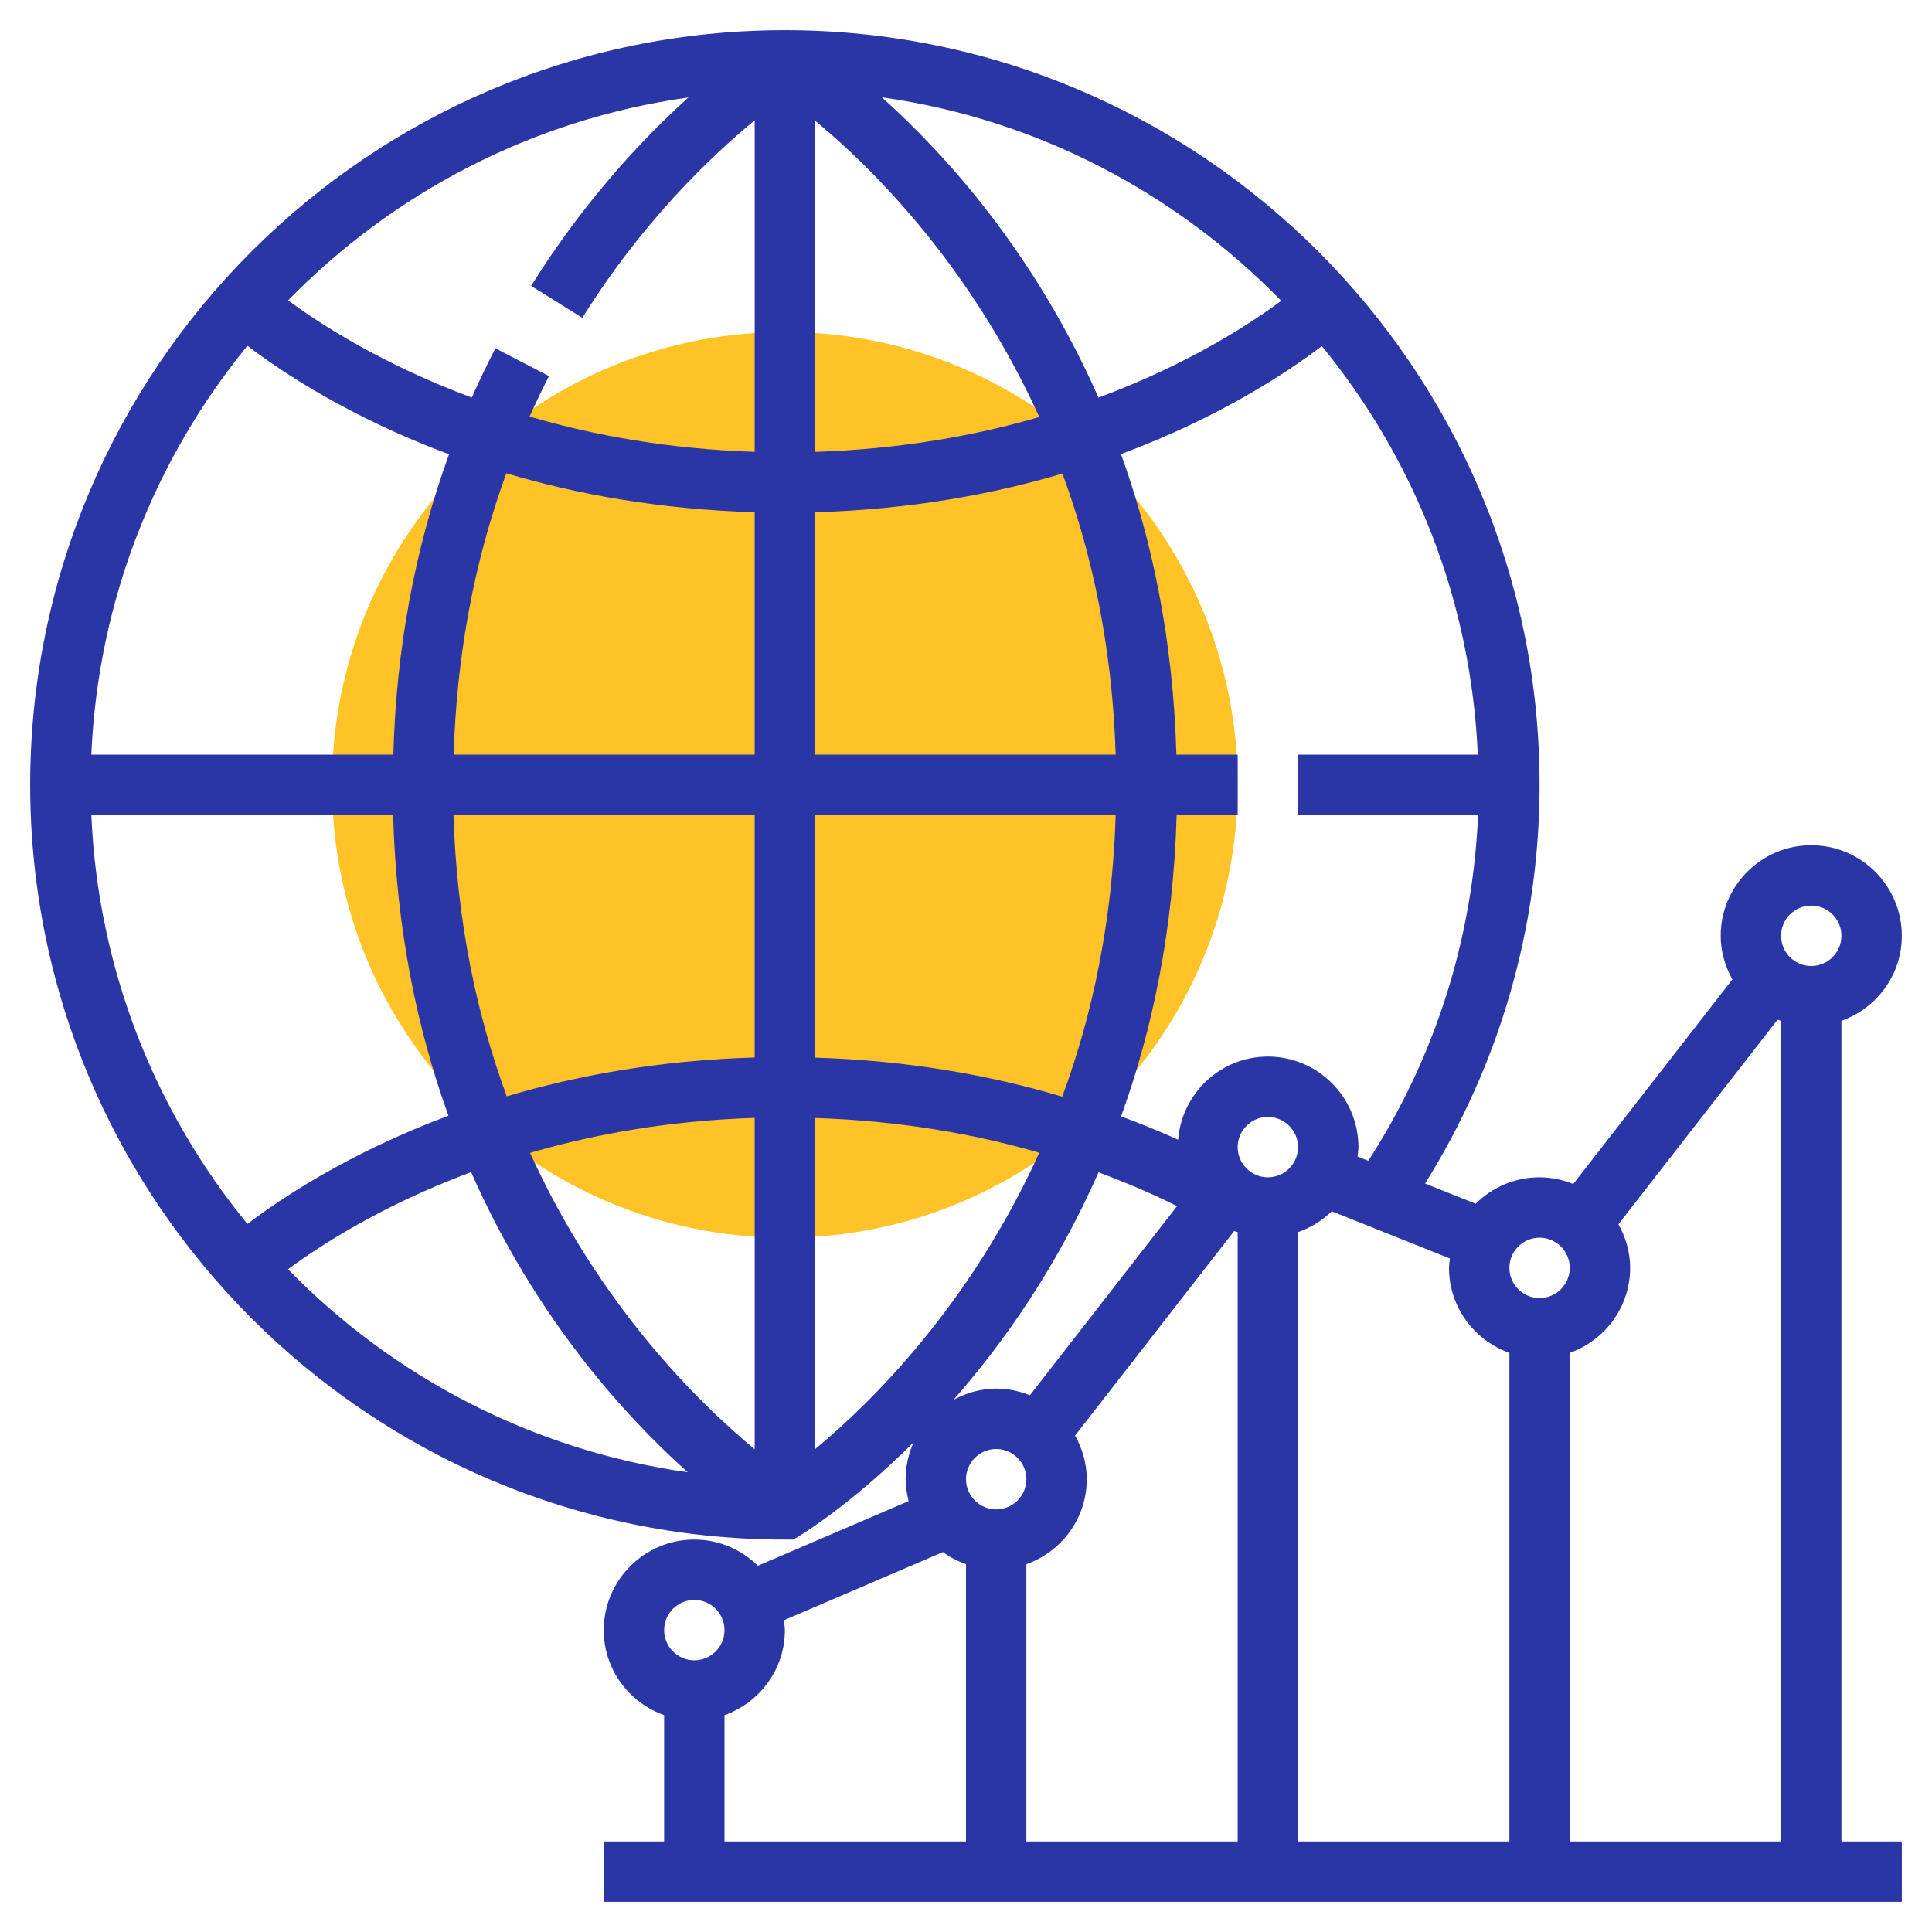
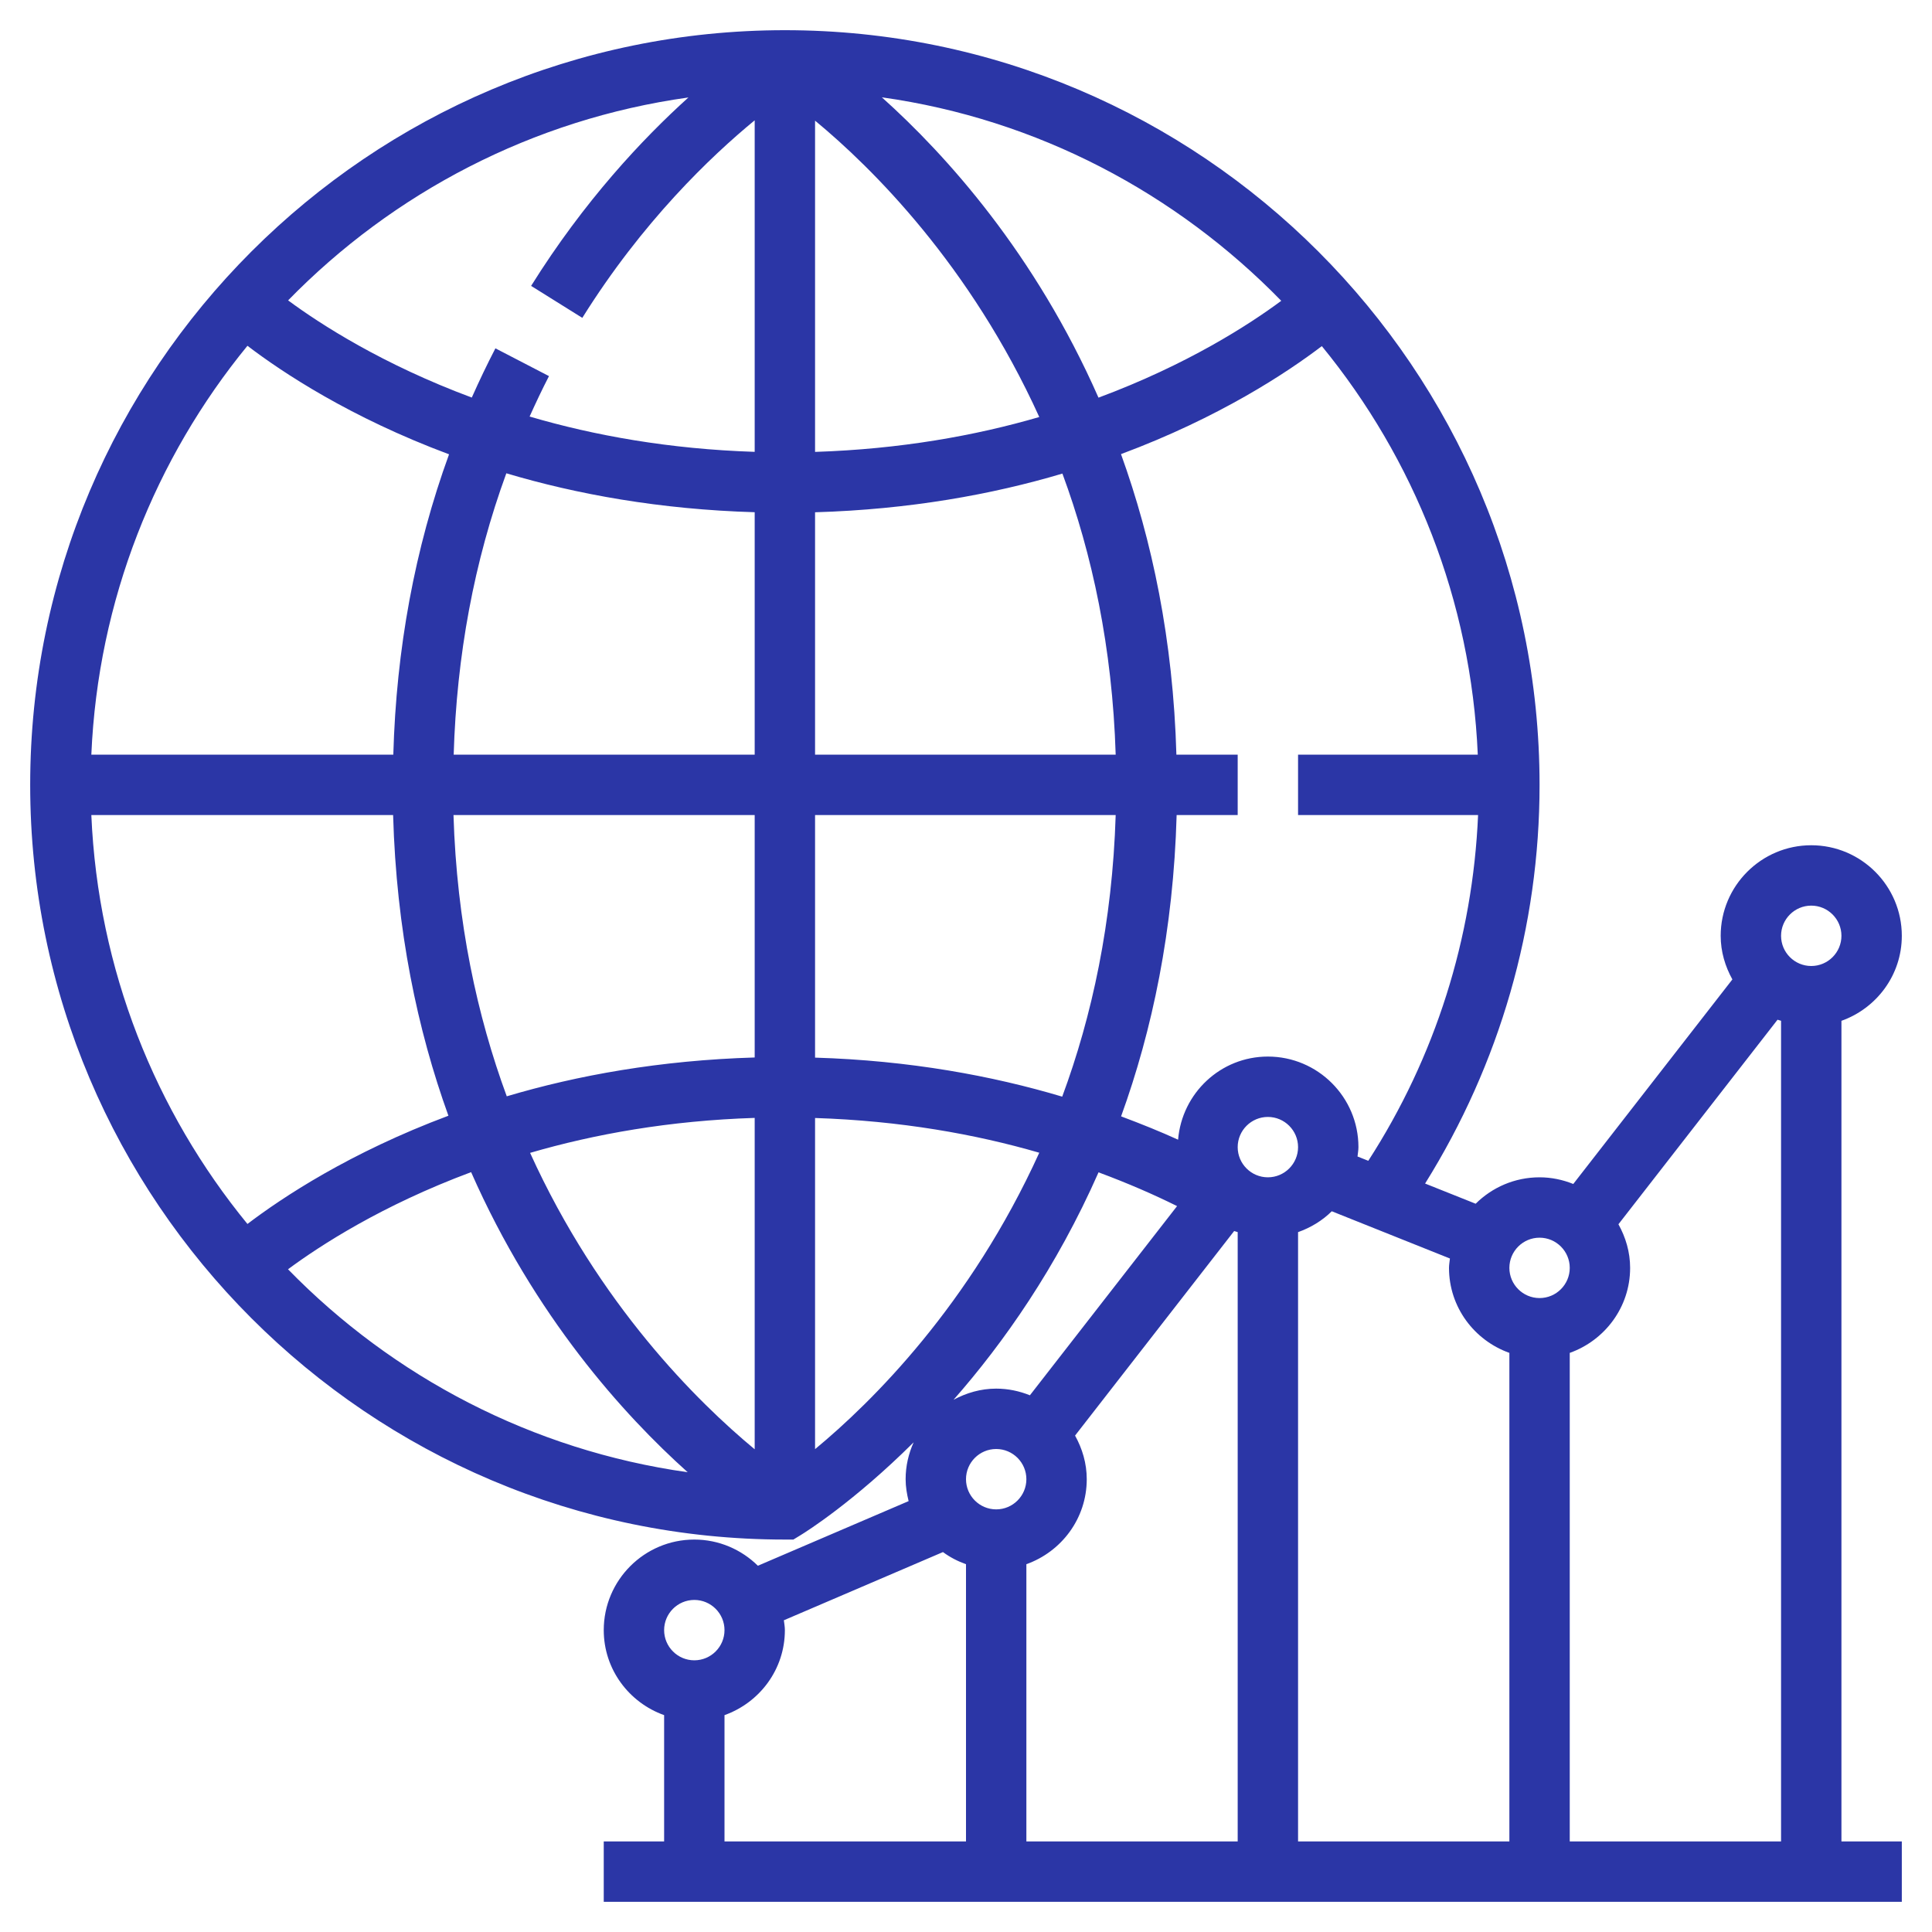
<svg xmlns="http://www.w3.org/2000/svg" width="40" height="40" viewBox="0 0 40 40" fill="none">
-   <path d="M16.25 25.625C21.428 25.625 25.625 21.428 25.625 16.25C25.625 11.072 21.428 6.875 16.25 6.875C11.072 6.875 6.875 11.072 6.875 16.25C6.875 21.428 11.072 25.625 16.25 25.625Z" fill="#FFC227" />
  <path d="M38.125 21.135C38.851 20.876 39.375 20.189 39.375 19.375C39.375 18.341 38.534 17.5 37.5 17.5C36.466 17.5 35.625 18.341 35.625 19.375C35.625 19.704 35.718 20.009 35.867 20.278L32.573 24.513C32.357 24.426 32.122 24.375 31.875 24.375C31.359 24.375 30.892 24.584 30.552 24.922L29.505 24.504C31.051 22.026 31.875 19.186 31.875 16.25C31.875 7.634 24.866 0.625 16.25 0.625C7.634 0.625 0.625 7.634 0.625 16.25C0.625 24.866 7.634 31.875 16.25 31.875H16.426L16.575 31.784C16.686 31.716 17.677 31.094 18.916 29.862C18.811 30.095 18.75 30.352 18.75 30.625C18.75 30.782 18.776 30.933 18.812 31.079L15.691 32.417C15.352 32.083 14.887 31.875 14.375 31.875C13.341 31.875 12.5 32.716 12.5 33.75C12.5 34.564 13.024 35.251 13.75 35.51V38.125H12.5V39.375H13.75H15H39.375V38.125H38.125V21.135ZM21.25 30.625C21.25 30.969 20.97 31.25 20.625 31.25C20.28 31.25 20 30.969 20 30.625C20 30.281 20.28 30 20.625 30C20.97 30 21.25 30.281 21.25 30.625ZM21.25 32.385C21.976 32.126 22.5 31.439 22.5 30.625C22.5 30.296 22.407 29.991 22.258 29.722L25.552 25.487C25.576 25.496 25.601 25.501 25.625 25.509V38.125H21.25V32.385ZM26.25 24.375C25.905 24.375 25.625 24.094 25.625 23.75C25.625 23.406 25.905 23.125 26.25 23.125C26.595 23.125 26.875 23.406 26.875 23.75C26.875 24.094 26.595 24.375 26.25 24.375ZM26.875 25.51C27.139 25.416 27.378 25.271 27.573 25.078L30.019 26.056C30.013 26.121 30 26.184 30 26.25C30 27.064 30.524 27.751 31.25 28.01V38.125H26.875V25.51ZM32.5 28.01C33.226 27.751 33.75 27.064 33.75 26.25C33.75 25.921 33.657 25.616 33.508 25.347L36.802 21.112C36.826 21.121 36.851 21.126 36.875 21.134V38.125H32.5V28.01ZM37.5 18.75C37.845 18.75 38.125 19.031 38.125 19.375C38.125 19.719 37.845 20 37.5 20C37.155 20 36.875 19.719 36.875 19.375C36.875 19.031 37.155 18.75 37.5 18.75ZM31.875 25.625C32.22 25.625 32.5 25.906 32.5 26.25C32.5 26.594 32.22 26.875 31.875 26.875C31.53 26.875 31.25 26.594 31.25 26.25C31.25 25.906 31.53 25.625 31.875 25.625ZM28.106 23.944C28.112 23.879 28.125 23.816 28.125 23.75C28.125 22.716 27.284 21.875 26.25 21.875C25.269 21.875 24.471 22.635 24.391 23.596C24.031 23.432 23.633 23.271 23.211 23.113C23.856 21.333 24.294 19.258 24.361 16.875H25.625V15.625H24.356C24.289 13.248 23.851 11.179 23.209 9.402C25.247 8.643 26.648 7.713 27.367 7.166C29.273 9.494 30.458 12.423 30.596 15.625H26.875V16.875H30.602C30.492 19.427 29.716 21.886 28.329 24.033L28.106 23.944ZM16.875 10.606C18.828 10.548 20.542 10.238 21.996 9.805C22.611 11.469 23.03 13.406 23.099 15.625H16.875V10.606ZM15.625 15.625H9.393C9.454 13.574 9.816 11.622 10.483 9.799C11.943 10.234 13.663 10.547 15.625 10.605V15.625ZM8.143 15.625H1.891C2.029 12.422 3.217 9.487 5.123 7.159C5.84 7.706 7.247 8.642 9.297 9.406C8.588 11.354 8.204 13.438 8.143 15.625ZM8.139 16.875C8.206 19.253 8.643 21.324 9.284 23.1C7.242 23.863 5.839 24.796 5.123 25.341C3.217 23.013 2.029 20.078 1.891 16.875H8.139ZM9.389 16.875H15.625V21.894C13.668 21.952 11.95 22.264 10.492 22.698C9.879 21.034 9.457 19.094 9.389 16.875ZM15.625 23.145V30.006C14.441 29.025 12.402 27.013 10.975 23.869C12.304 23.481 13.86 23.201 15.625 23.145ZM16.875 16.875H23.099C23.03 19.099 22.609 21.039 21.992 22.705C20.548 22.274 18.834 21.956 16.875 21.897V16.875ZM26.527 6.228C25.859 6.723 24.584 7.548 22.743 8.233C21.429 5.249 19.589 3.208 18.258 2.015C21.482 2.467 24.357 4.003 26.527 6.228ZM21.517 8.634C20.19 9.021 18.637 9.299 16.875 9.356V2.498C18.058 3.475 20.087 5.486 21.517 8.634ZM14.253 2.018C13.306 2.872 12.096 4.159 10.996 5.919L12.056 6.581C13.301 4.588 14.715 3.239 15.625 2.491V9.355C13.857 9.298 12.298 9.016 10.965 8.624C11.092 8.342 11.224 8.062 11.366 7.787L10.257 7.212C10.083 7.547 9.921 7.887 9.768 8.231C7.918 7.543 6.634 6.713 5.965 6.219C8.137 3.993 11.025 2.468 14.253 2.018ZM5.963 26.279C6.629 25.786 7.906 24.956 9.754 24.268C11.068 27.25 12.906 29.288 14.238 30.481C11.016 30.027 8.133 28.504 5.963 26.279ZM16.875 30.003V23.147C18.644 23.204 20.2 23.483 21.517 23.866C20.087 27.014 18.058 29.025 16.875 30.003ZM22.744 24.272C23.355 24.499 23.898 24.736 24.37 24.971L21.323 28.888C21.107 28.801 20.872 28.75 20.625 28.75C20.304 28.75 20.006 28.839 19.742 28.981C20.774 27.807 21.873 26.247 22.744 24.272ZM14.375 33.125C14.72 33.125 15 33.406 15 33.75C15 34.094 14.72 34.375 14.375 34.375C14.03 34.375 13.75 34.094 13.75 33.75C13.75 33.406 14.03 33.125 14.375 33.125ZM15 35.51C15.726 35.251 16.25 34.564 16.25 33.75C16.25 33.68 16.237 33.614 16.229 33.546L19.523 32.134C19.668 32.241 19.828 32.324 20 32.385V38.125H15V35.51Z" fill="#2B36A6" />
</svg>